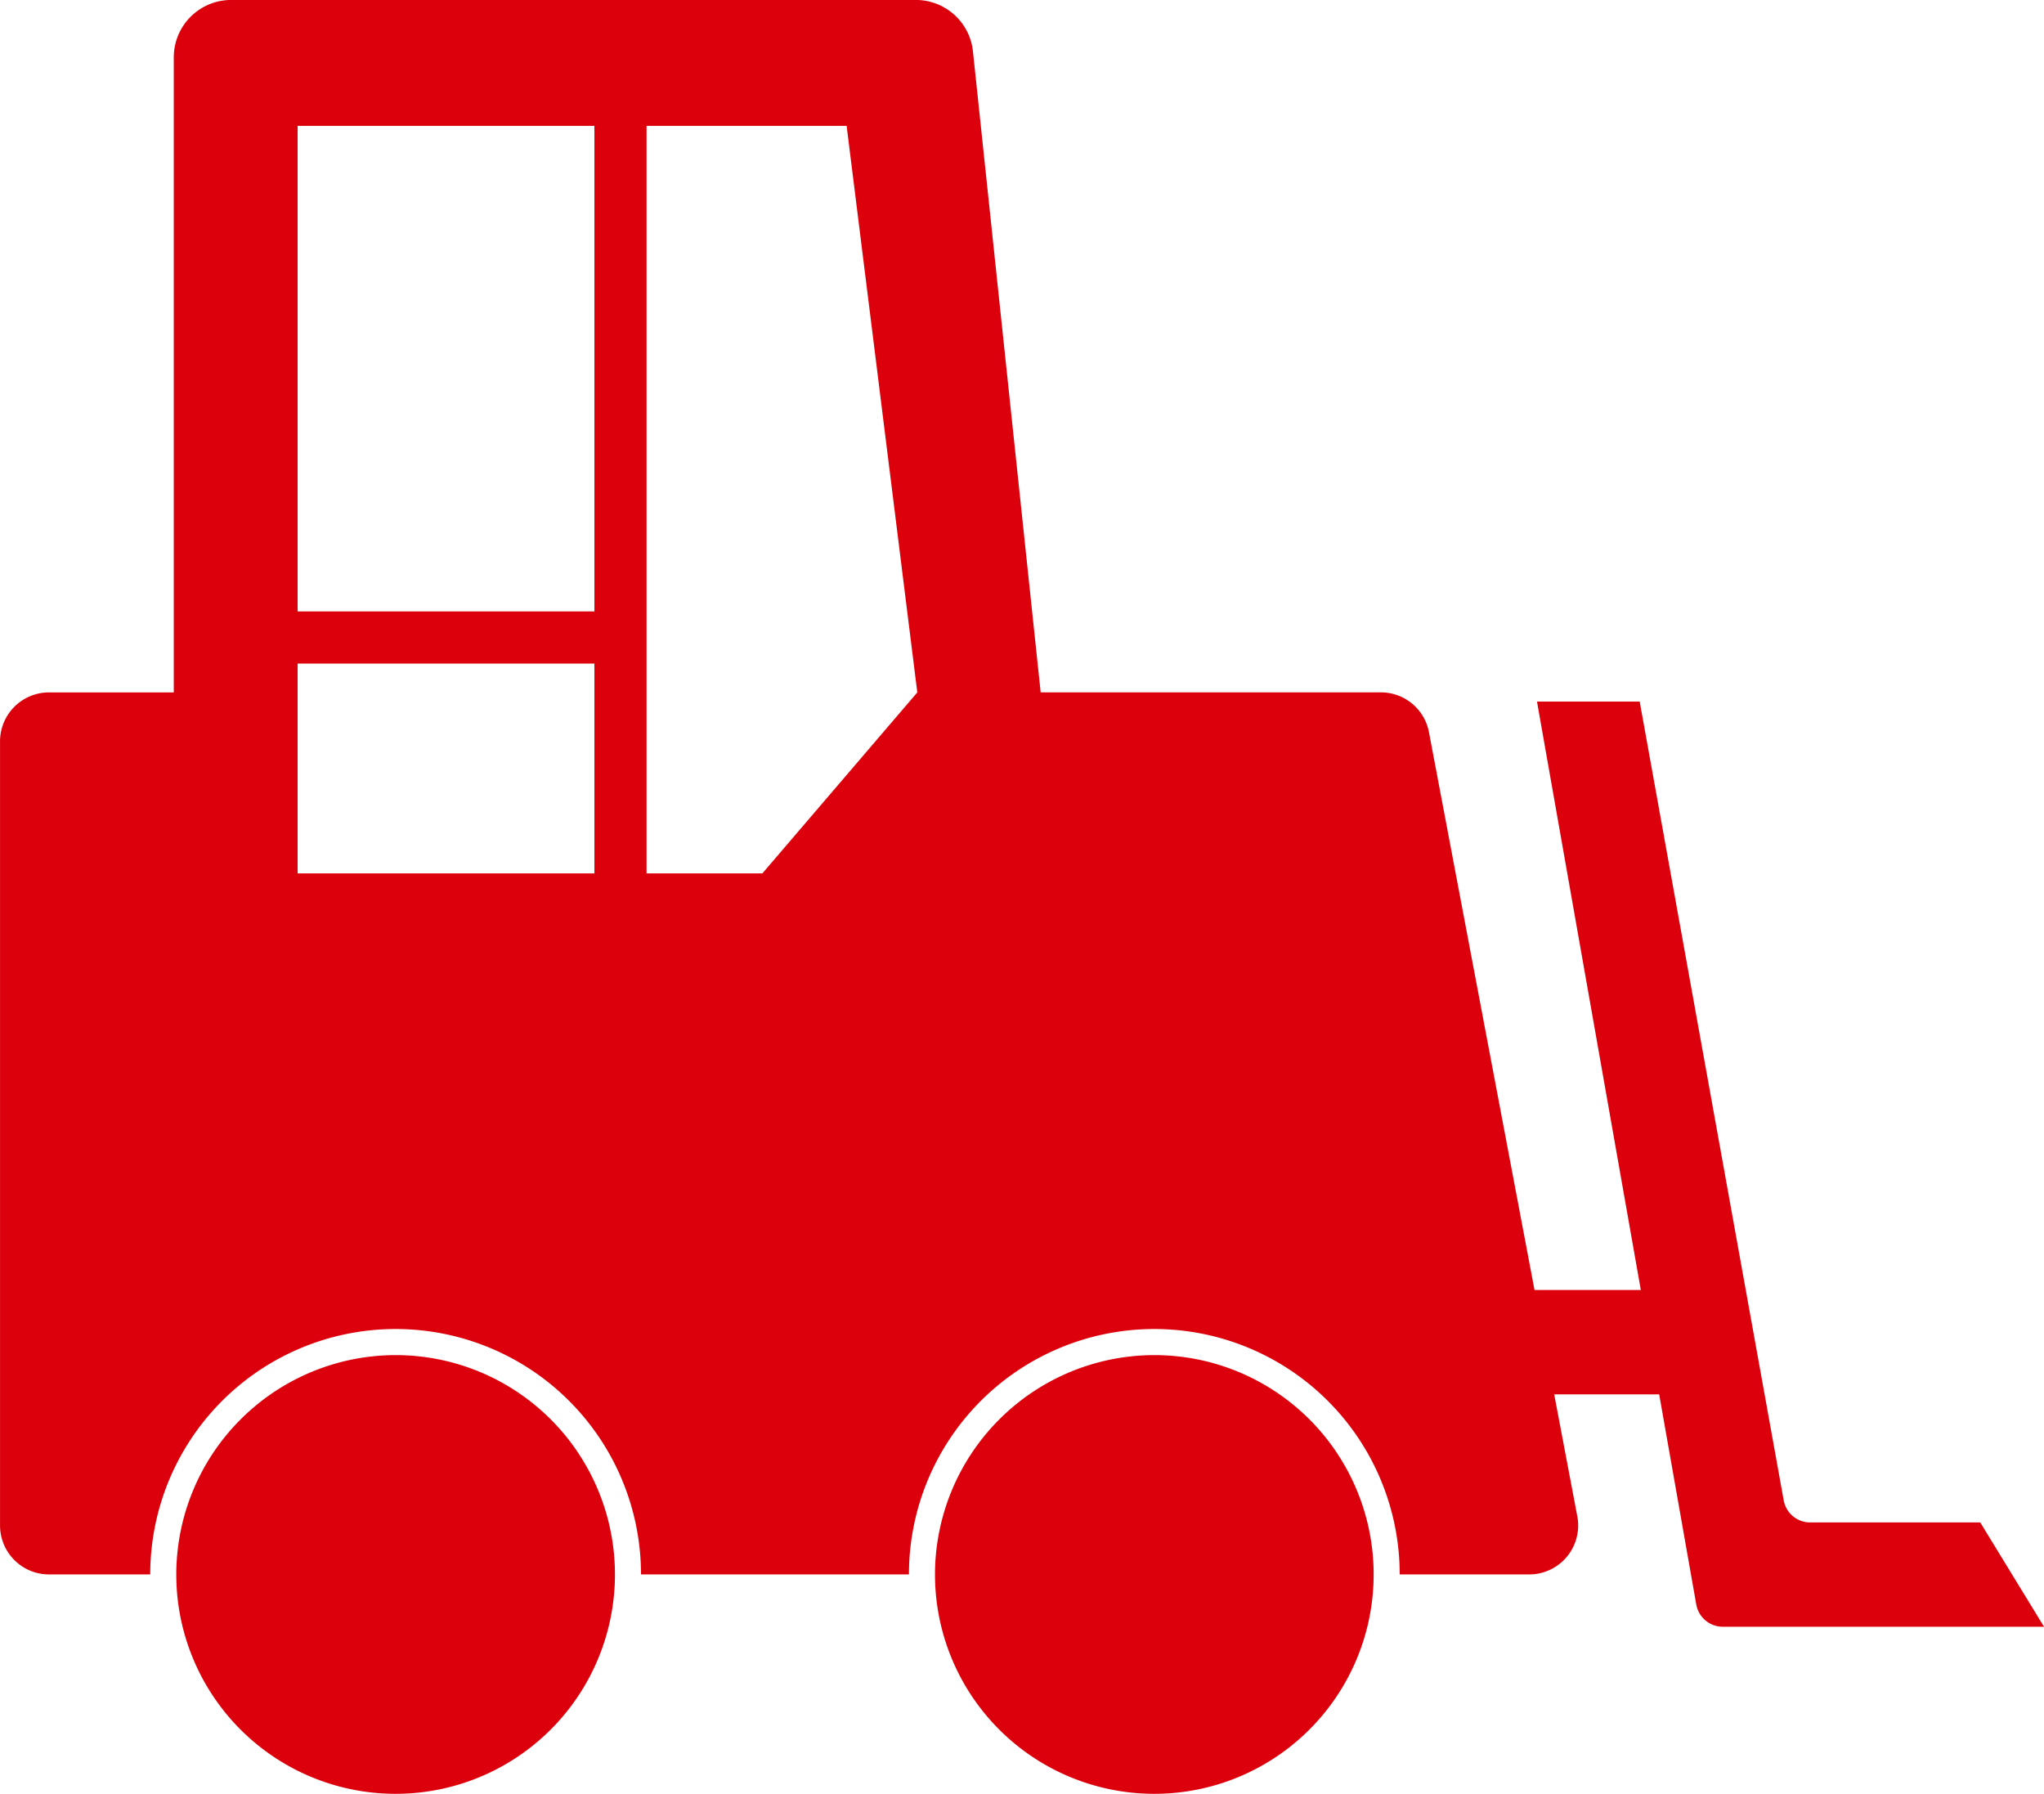
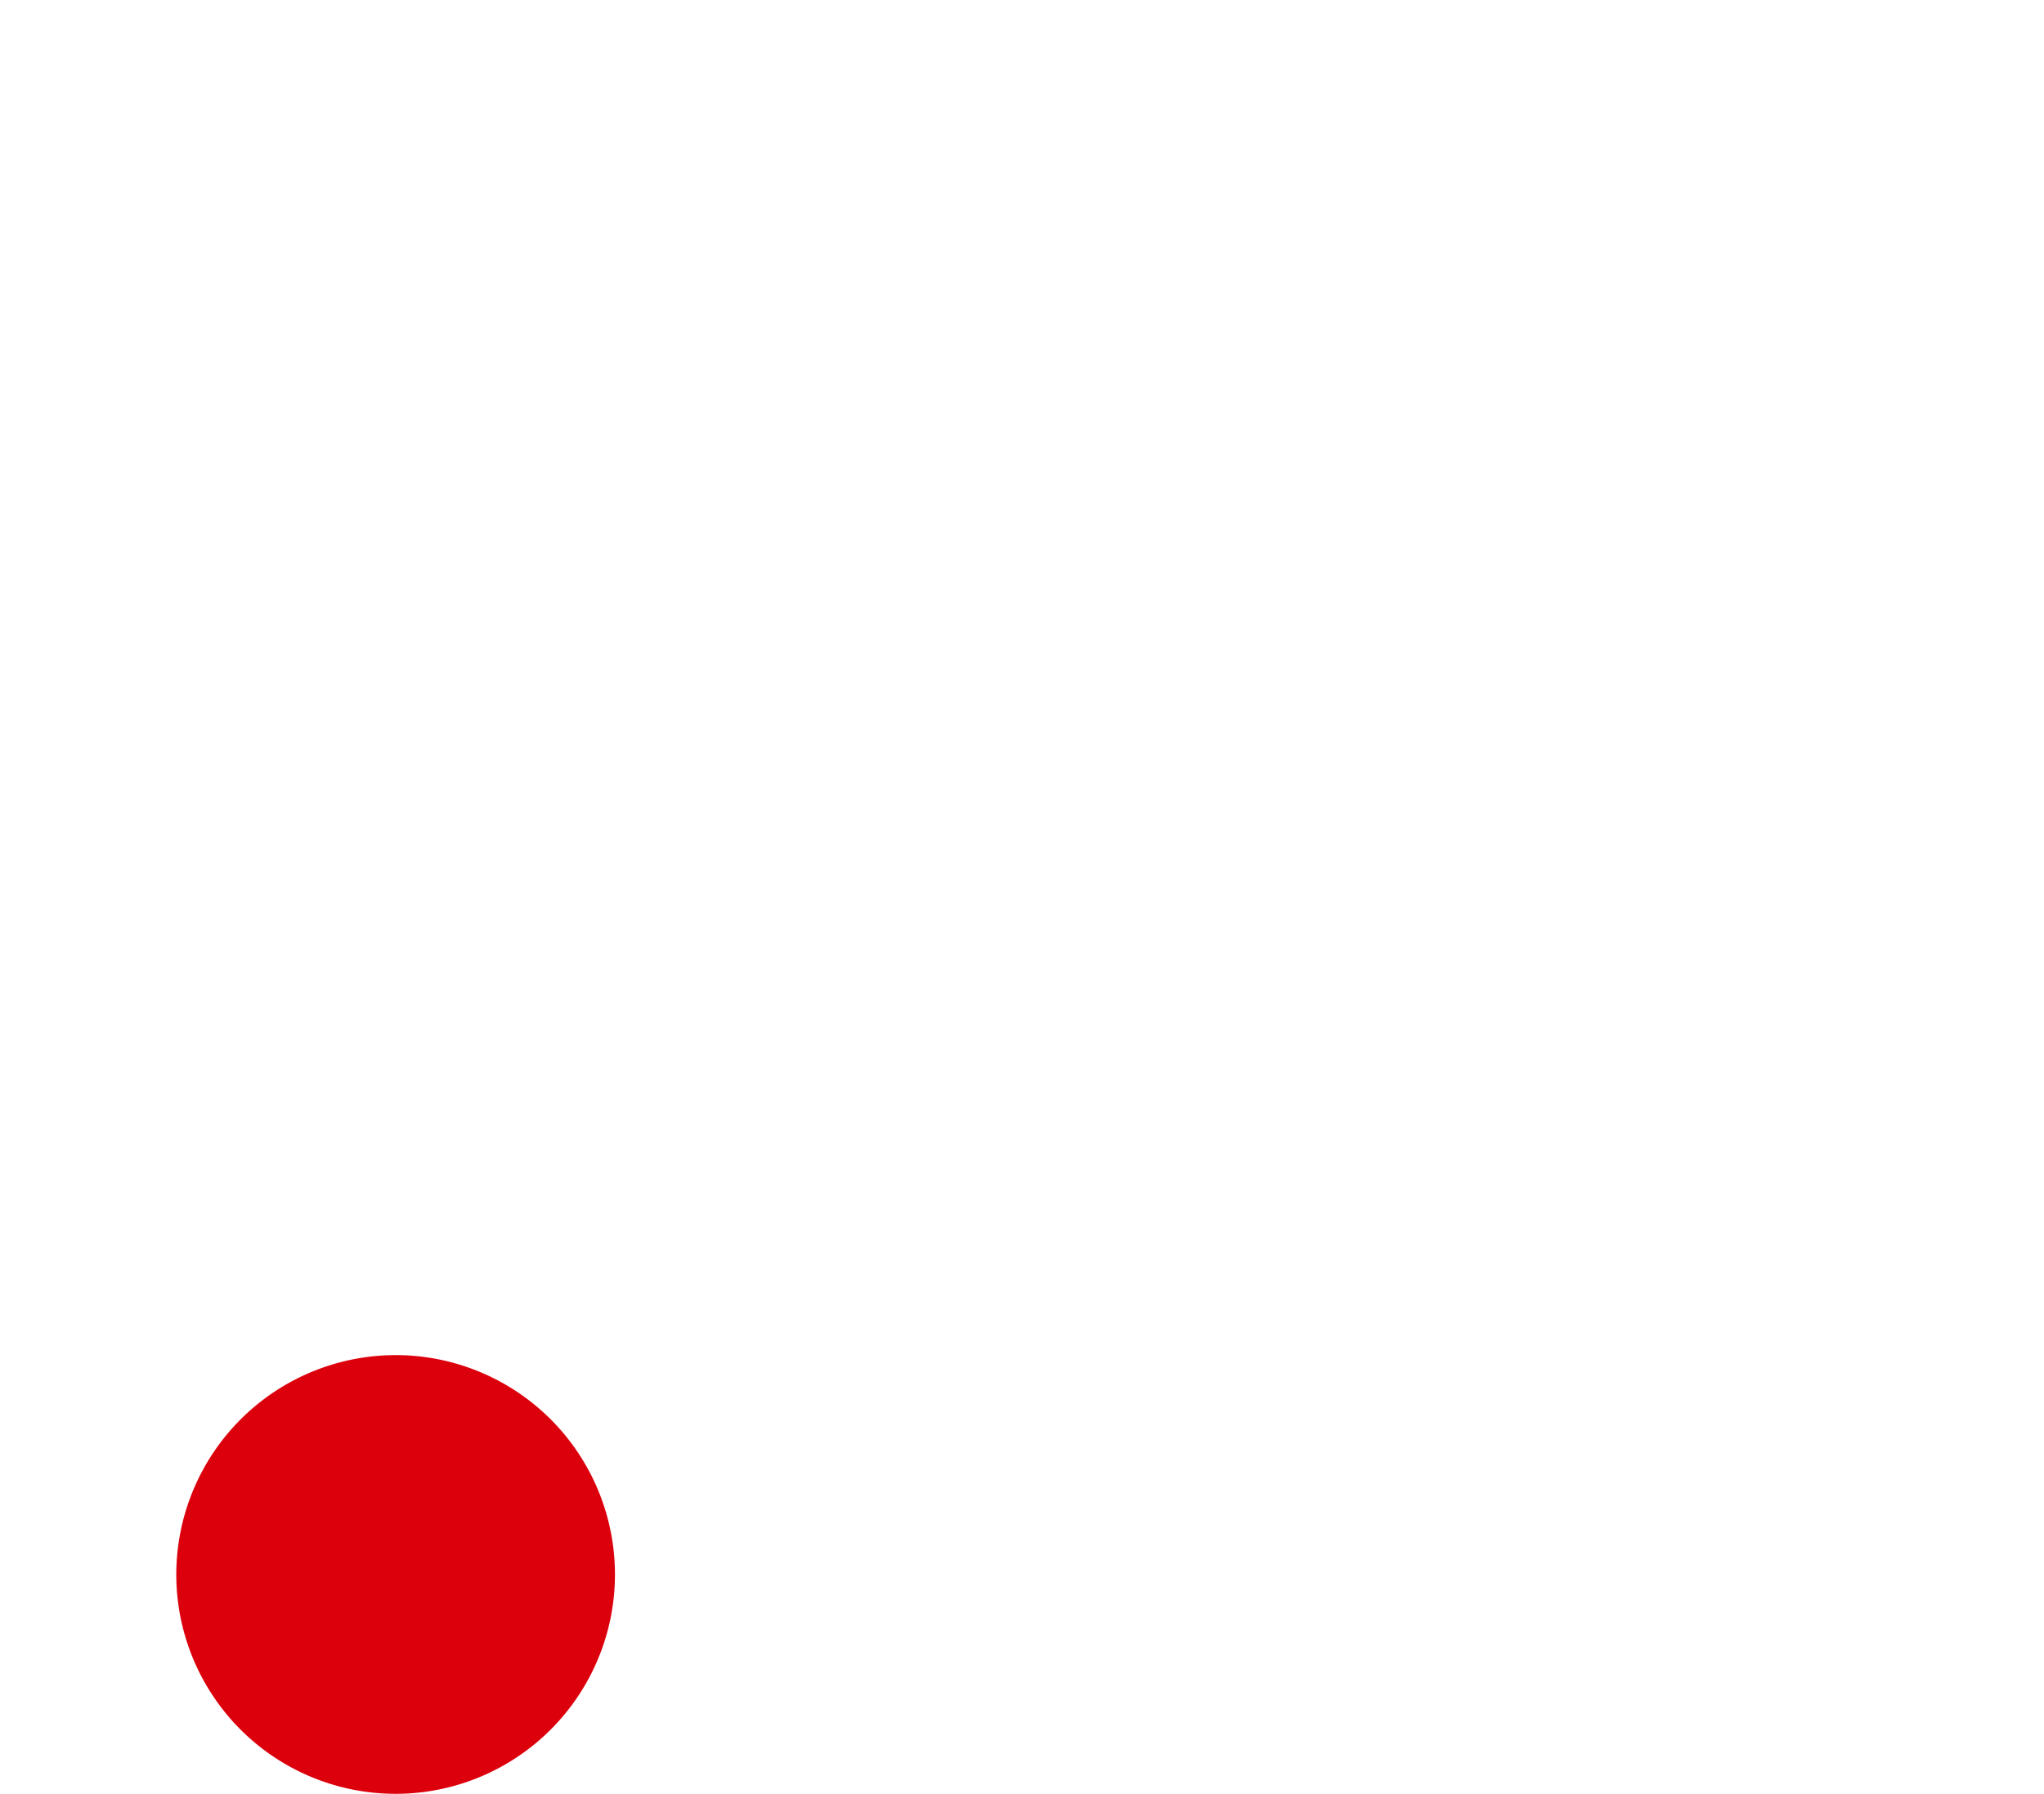
<svg xmlns="http://www.w3.org/2000/svg" height="50" viewBox="0 0 56.977 50" width="56.977">
  <g fill="#dc000c">
    <path d="m674.836 489a6.114 6.114 0 1 1 -6.113 6.114 6.12 6.12 0 0 1 6.113-6.114z" transform="translate(-663.809 -451.23)" />
-     <path d="m645.739 489a6.114 6.114 0 1 1 -6.113 6.114 6.12 6.12 0 0 1 6.113-6.114z" transform="translate(-613.563 -451.23)" />
-     <path d="m615.281 456.334h3.479v-17.7a1.6 1.6 0 0 1 1.6-1.6h19.087a1.6 1.6 0 0 1 1.59 1.43l1.888 17.869h9.483a1.364 1.364 0 0 1 1.341 1.111l2.942 15.545h2.963l-2.894-16.4h2.863l4.014 22.263a.75.75 0 0 0 .739.617h4.74l1.778 2.907h-8.955a.751.751 0 0 1 -.739-.62l-1.034-5.857h-2.926l.644 3.4a1.365 1.365 0 0 1 -1.341 1.619h-3.61a6.84 6.84 0 1 0 -13.68 0h-7.469a6.84 6.84 0 1 0 -13.68 0h-2.822a1.365 1.365 0 0 1 -1.365-1.365v-21.853a1.365 1.365 0 0 1 1.364-1.366zm16.658 5.045h3.228l4.319-5.045-1.97-15.791h-5.577zm-9.727-5.045v5.045h8.273v-5.849h-8.273zm0-2.258h8.273v-13.533h-8.273z" transform="translate(-613.916 -437.035)" />
  </g>
</svg>